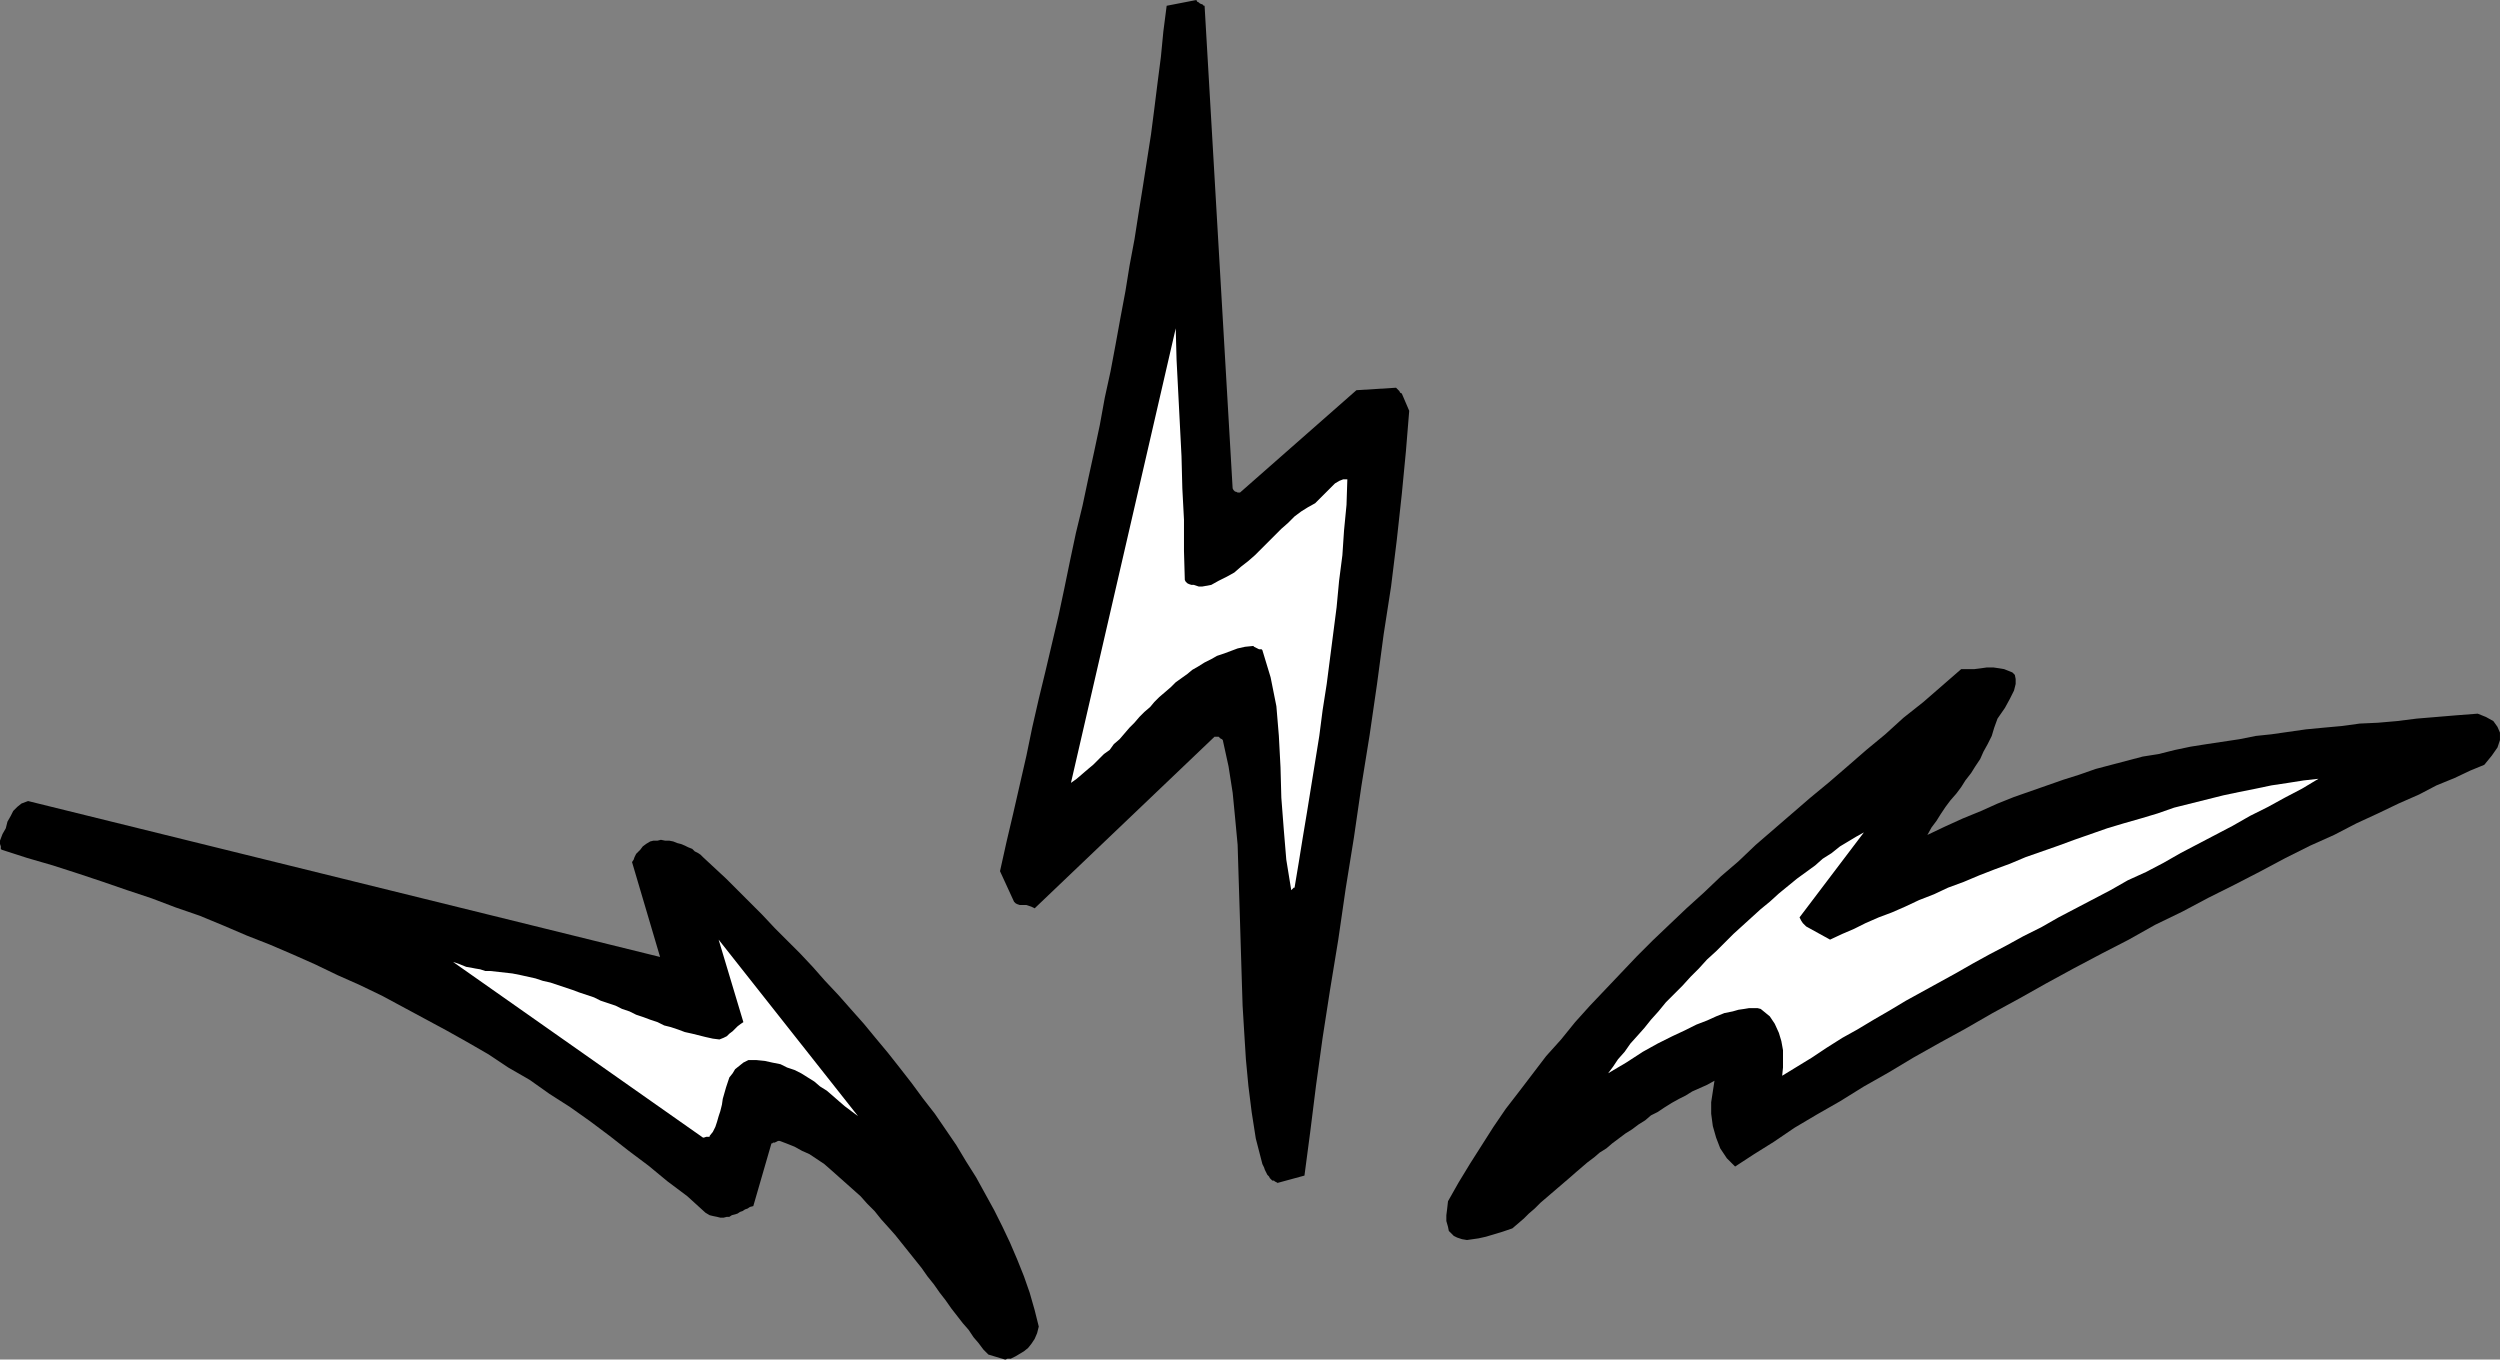
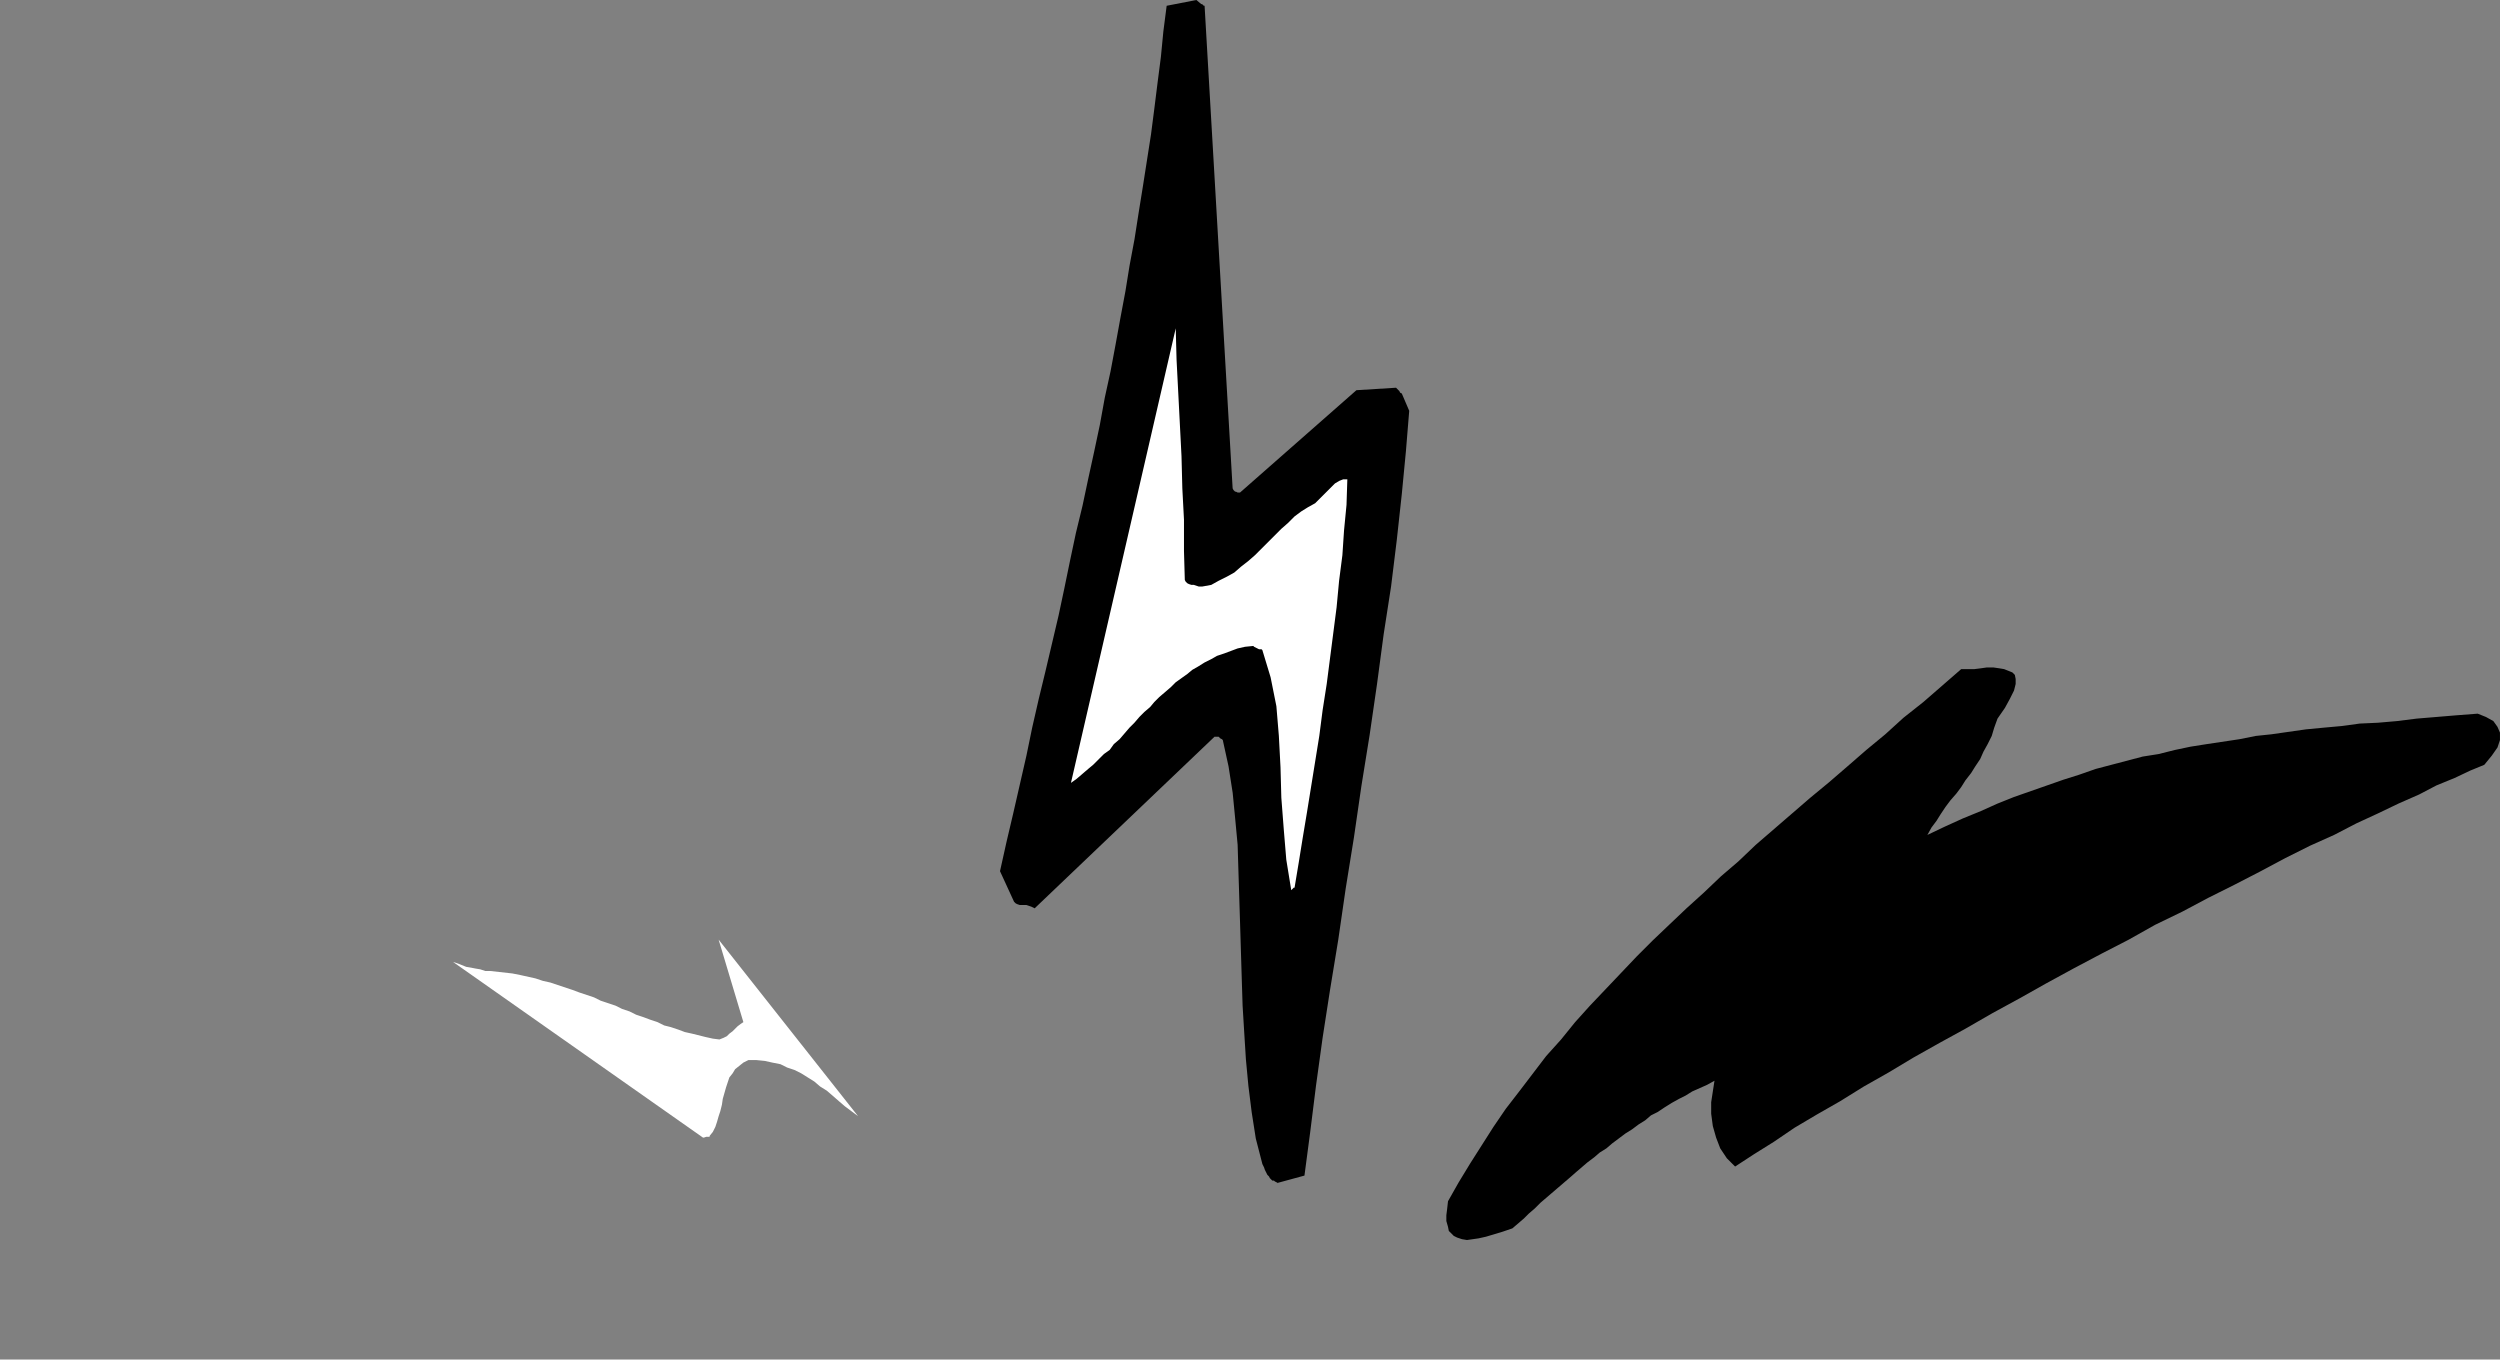
<svg xmlns="http://www.w3.org/2000/svg" xmlns:ns1="http://sodipodi.sourceforge.net/DTD/sodipodi-0.dtd" xmlns:ns2="http://www.inkscape.org/namespaces/inkscape" version="1.0" width="129.553mm" height="70.454mm" id="svg6" ns1:docname="Energy Zaps.wmf">
  <rect width="100%" height="100%" fill="#808080" stroke="none" />
  <ns1:namedview id="namedview6" pagecolor="#ffffff" bordercolor="#000000" borderopacity="0.25" ns2:showpageshadow="2" ns2:pageopacity="0.0" ns2:pagecheckerboard="0" ns2:deskcolor="#d1d1d1" ns2:document-units="mm" />
  <defs id="defs1">
    <pattern id="WMFhbasepattern" patternUnits="userSpaceOnUse" width="6" height="6" x="0" y="0" />
  </defs>
-   <path style="fill:#000000;fill-opacity:1;fill-rule:evenodd;stroke:none" d="m 197.96,266.12 0.97,-0.485 0.808,-0.485 0.808,-0.485 0.808,-0.646 0.646,-0.808 0.646,-0.969 0.485,-1.131 0.323,-1.293 -0.808,-3.232 -0.97,-3.393 -1.131,-3.232 -1.293,-3.232 -1.454,-3.393 -1.454,-3.07 -1.616,-3.232 -1.778,-3.232 -1.778,-3.232 -1.939,-3.07 -1.939,-3.232 -2.101,-3.07 -2.101,-3.07 -2.262,-2.908 -2.262,-3.07 -2.262,-2.908 -2.424,-3.07 -2.424,-2.908 -2.262,-2.747 -2.586,-2.908 -2.424,-2.747 -2.586,-2.747 -2.424,-2.747 -2.424,-2.585 -2.586,-2.585 -2.424,-2.424 -2.424,-2.585 -2.424,-2.424 -2.262,-2.262 -2.424,-2.424 -2.262,-2.101 -2.262,-2.101 -0.485,-0.485 -0.485,-0.323 -0.646,-0.323 -0.485,-0.485 -0.808,-0.323 -0.646,-0.323 -0.808,-0.323 -0.646,-0.162 -0.808,-0.323 -0.808,-0.162 h -0.808 l -0.808,-0.162 -0.646,0.162 h -0.808 l -0.646,0.162 -0.808,0.485 -0.646,0.485 -0.485,0.646 -0.323,0.323 -0.485,0.485 -0.162,0.323 -0.162,0.323 -0.162,0.485 -0.323,0.485 5.494,18.582 -123.785,-30.538 -1.293,0.485 -0.808,0.646 -0.808,0.808 -0.485,0.969 -0.646,1.131 -0.323,1.293 -0.646,1.131 L 0,164.648 v 0.646 l 0.162,0.485 v 0.485 l 0.162,0.162 5.01,1.616 5.01,1.454 5.01,1.616 4.848,1.616 4.686,1.616 4.848,1.616 4.686,1.777 4.686,1.616 4.686,1.939 4.525,1.939 4.525,1.777 4.525,1.939 4.363,1.939 4.363,2.101 4.363,1.939 4.363,2.101 4.202,2.262 4.202,2.262 4.202,2.262 4.04,2.262 4.202,2.424 3.878,2.585 4.202,2.424 3.878,2.747 4.04,2.585 3.878,2.747 3.878,2.908 3.717,2.908 3.878,2.908 3.717,3.07 3.878,2.908 3.555,3.232 0.808,0.485 0.646,0.162 0.808,0.162 0.646,0.162 h 0.646 l 0.646,-0.162 h 0.485 l 0.485,-0.323 0.646,-0.162 0.485,-0.162 0.485,-0.323 0.485,-0.162 0.485,-0.323 0.485,-0.162 0.485,-0.323 0.646,-0.162 3.555,-12.28 v 0 h 0.162 l 0.162,-0.162 h 0.162 0.162 l 0.323,-0.162 0.323,-0.162 h 0.323 l 1.293,0.485 1.616,0.646 1.454,0.808 1.454,0.646 1.454,0.969 1.454,0.969 1.293,1.131 1.454,1.293 1.454,1.293 1.454,1.293 1.454,1.293 1.293,1.454 1.454,1.454 1.293,1.616 1.454,1.616 1.293,1.454 1.293,1.616 1.293,1.616 1.293,1.616 1.293,1.616 1.131,1.616 1.293,1.616 1.131,1.616 1.131,1.454 1.131,1.616 1.131,1.454 1.131,1.454 1.131,1.293 0.97,1.454 0.97,1.131 0.97,1.293 0.97,0.969 3.232,0.969 h 0.162 l 0.323,-0.162 h 0.485 z" id="path1" />
  <path style="fill:#000000;fill-opacity:1;fill-rule:evenodd;stroke:none" d="m 296.212,240.59 1.131,-0.969 1.131,-0.969 0.97,-0.969 1.131,-0.969 1.131,-1.131 1.131,-0.969 1.131,-0.969 1.131,-0.969 1.131,-0.969 1.131,-0.969 1.293,-1.131 1.131,-0.969 1.131,-0.969 1.293,-0.969 1.131,-0.969 1.293,-0.808 1.131,-0.969 1.293,-0.969 1.293,-0.969 1.293,-0.808 1.293,-0.969 1.293,-0.808 1.131,-0.969 1.293,-0.646 1.454,-0.969 1.293,-0.808 1.454,-0.808 1.293,-0.646 1.293,-0.808 1.454,-0.646 1.454,-0.646 1.454,-0.808 -0.323,2.101 -0.323,2.101 v 2.262 l 0.323,2.424 0.646,2.262 0.808,2.101 1.293,1.939 1.616,1.616 3.717,-2.424 3.878,-2.424 4.04,-2.747 4.363,-2.585 4.525,-2.585 4.686,-2.908 4.848,-2.747 4.848,-2.908 5.171,-2.908 5.01,-2.747 5.333,-3.07 5.333,-2.908 5.171,-2.908 5.333,-2.908 5.494,-2.908 5.333,-2.747 5.171,-2.908 5.333,-2.585 5.171,-2.747 5.171,-2.585 5.01,-2.585 4.848,-2.585 4.848,-2.424 4.686,-2.101 4.363,-2.262 4.202,-1.939 4.04,-1.939 4.04,-1.777 3.394,-1.777 3.555,-1.454 3.07,-1.454 2.747,-1.131 1.454,-1.777 1.131,-1.616 0.485,-1.454 v -1.454 l -0.485,-1.131 -0.808,-1.131 -1.454,-0.808 -1.616,-0.646 -4.202,0.323 -3.878,0.323 -3.878,0.323 -3.878,0.485 -3.717,0.323 -3.555,0.162 -3.555,0.485 -3.555,0.323 -3.394,0.323 -3.394,0.485 -3.394,0.485 -3.07,0.323 -3.232,0.646 -3.232,0.485 -3.232,0.485 -3.07,0.485 -3.07,0.646 -3.232,0.808 -3.07,0.485 -3.07,0.808 -3.07,0.808 -3.07,0.808 -3.232,1.131 -3.07,0.969 -3.232,1.131 -3.232,1.131 -3.232,1.131 -3.232,1.293 -3.232,1.454 -3.555,1.454 -3.555,1.616 -3.394,1.616 0.808,-1.454 0.97,-1.293 0.808,-1.293 0.97,-1.454 0.97,-1.293 1.131,-1.293 0.97,-1.293 0.808,-1.293 1.131,-1.454 0.808,-1.293 0.97,-1.454 0.646,-1.454 0.808,-1.454 0.808,-1.616 0.485,-1.616 0.646,-1.777 1.454,-2.101 0.97,-1.777 0.808,-1.616 0.323,-1.293 v -0.969 l -0.162,-0.808 -0.485,-0.485 -0.808,-0.323 -0.808,-0.323 -0.97,-0.162 -1.131,-0.162 h -1.293 l -1.131,0.162 -1.293,0.162 h -1.293 -1.293 l -3.717,3.232 -3.717,3.232 -3.878,3.07 -3.555,3.232 -3.717,3.07 -3.717,3.232 -3.555,3.07 -3.717,3.07 -3.555,3.07 -3.555,3.07 -3.555,3.07 -3.394,3.232 -3.394,2.908 -3.394,3.232 -3.394,3.07 -3.232,3.07 -3.394,3.232 -3.07,3.07 -3.07,3.232 -3.07,3.232 -3.07,3.232 -2.909,3.232 -2.747,3.393 -2.909,3.232 -2.586,3.393 -2.586,3.393 -2.747,3.555 -2.424,3.555 -2.262,3.555 -2.262,3.555 -2.262,3.716 -2.101,3.716 -0.162,1.454 -0.162,1.293 v 1.131 l 0.323,1.131 0.162,0.808 0.485,0.485 0.485,0.485 0.646,0.323 0.97,0.323 0.97,0.162 1.131,-0.162 1.131,-0.162 1.454,-0.323 1.616,-0.485 1.616,-0.485 z" id="path2" />
-   <path style="fill:#000000;fill-opacity:1;fill-rule:evenodd;stroke:none" d="m 250.157,231.703 5.333,-1.454 1.131,-8.564 1.131,-9.048 1.293,-9.372 1.454,-9.372 1.616,-9.856 1.454,-10.018 1.616,-10.018 1.454,-10.018 1.616,-10.018 1.454,-10.018 1.293,-9.695 1.454,-9.372 1.131,-9.21 0.97,-8.887 0.808,-8.402 0.646,-7.917 -1.454,-3.393 -0.323,-0.162 -0.162,-0.323 -0.323,-0.323 -0.323,-0.323 -7.757,0.485 -22.786,20.036 h -0.162 -0.323 v 0 l -0.323,-0.162 h -0.162 l -0.162,-0.162 -0.162,-0.162 -0.162,-0.323 -5.494,-94.523 h -0.162 l -0.162,-0.162 -0.162,-0.162 h -0.162 l -0.323,-0.162 -0.162,-0.162 -0.323,-0.162 L 234.32,0 l -5.818,1.131 -0.646,5.009 -0.485,5.009 -0.646,5.009 -0.646,5.171 -0.646,5.009 -0.808,5.171 -0.808,5.171 -0.808,5.009 -0.808,5.171 -0.97,5.171 -0.808,5.009 -0.97,5.171 -0.97,5.332 -0.97,5.171 -1.131,5.171 -0.97,5.332 -1.131,5.332 -1.131,5.171 -1.131,5.332 -1.293,5.332 -1.131,5.332 -1.131,5.494 -1.131,5.332 -1.293,5.494 -1.293,5.494 -1.293,5.332 -1.293,5.655 -1.131,5.494 -1.293,5.655 -1.293,5.655 -1.293,5.494 -1.293,5.817 2.747,5.978 0.323,0.323 0.323,0.162 0.485,0.162 h 0.646 0.646 l 0.485,0.162 0.485,0.162 0.646,0.323 35.229,-33.608 h 0.162 0.162 0.162 0.323 l 0.162,0.162 0.162,0.162 0.323,0.162 0.162,0.162 1.131,5.171 0.808,5.171 0.485,5.009 0.485,5.171 0.162,5.332 0.162,5.171 0.162,5.171 0.162,5.332 0.162,5.332 0.162,5.171 0.323,5.332 0.323,5.171 0.485,5.171 0.646,5.171 0.808,5.171 1.293,5.009 0.323,0.646 0.162,0.485 0.162,0.323 0.162,0.323 0.162,0.323 0.323,0.323 0.162,0.323 0.485,0.485 h 0.323 l 0.162,0.162 0.323,0.162 0.323,0.162 v 0 z" id="path3" />
+   <path style="fill:#000000;fill-opacity:1;fill-rule:evenodd;stroke:none" d="m 250.157,231.703 5.333,-1.454 1.131,-8.564 1.131,-9.048 1.293,-9.372 1.454,-9.372 1.616,-9.856 1.454,-10.018 1.616,-10.018 1.454,-10.018 1.616,-10.018 1.454,-10.018 1.293,-9.695 1.454,-9.372 1.131,-9.21 0.97,-8.887 0.808,-8.402 0.646,-7.917 -1.454,-3.393 -0.323,-0.162 -0.162,-0.323 -0.323,-0.323 -0.323,-0.323 -7.757,0.485 -22.786,20.036 h -0.162 -0.323 v 0 l -0.323,-0.162 h -0.162 l -0.162,-0.162 -0.162,-0.162 -0.162,-0.323 -5.494,-94.523 h -0.162 l -0.162,-0.162 -0.162,-0.162 h -0.162 L 234.32,0 l -5.818,1.131 -0.646,5.009 -0.485,5.009 -0.646,5.009 -0.646,5.171 -0.646,5.009 -0.808,5.171 -0.808,5.171 -0.808,5.009 -0.808,5.171 -0.97,5.171 -0.808,5.009 -0.97,5.171 -0.97,5.332 -0.97,5.171 -1.131,5.171 -0.97,5.332 -1.131,5.332 -1.131,5.171 -1.131,5.332 -1.293,5.332 -1.131,5.332 -1.131,5.494 -1.131,5.332 -1.293,5.494 -1.293,5.494 -1.293,5.332 -1.293,5.655 -1.131,5.494 -1.293,5.655 -1.293,5.655 -1.293,5.494 -1.293,5.817 2.747,5.978 0.323,0.323 0.323,0.162 0.485,0.162 h 0.646 0.646 l 0.485,0.162 0.485,0.162 0.646,0.323 35.229,-33.608 h 0.162 0.162 0.162 0.323 l 0.162,0.162 0.162,0.162 0.323,0.162 0.162,0.162 1.131,5.171 0.808,5.171 0.485,5.009 0.485,5.171 0.162,5.332 0.162,5.171 0.162,5.171 0.162,5.332 0.162,5.332 0.162,5.171 0.323,5.332 0.323,5.171 0.485,5.171 0.646,5.171 0.808,5.171 1.293,5.009 0.323,0.646 0.162,0.485 0.162,0.323 0.162,0.323 0.162,0.323 0.323,0.323 0.162,0.323 0.485,0.485 h 0.323 l 0.162,0.162 0.323,0.162 0.323,0.162 v 0 z" id="path3" />
  <path style="fill:#ffffff;fill-opacity:1;fill-rule:evenodd;stroke:none" d="m 138.976,222.493 0.646,-0.808 0.485,-0.969 0.323,-0.969 0.323,-1.131 0.323,-0.969 0.323,-1.293 0.162,-1.131 0.323,-1.131 0.323,-1.131 0.323,-0.969 0.323,-0.969 0.646,-0.808 0.485,-0.808 0.808,-0.646 0.808,-0.646 0.97,-0.485 h 1.616 l 1.616,0.162 1.454,0.323 1.616,0.323 1.293,0.646 1.454,0.485 1.293,0.646 1.293,0.808 1.293,0.808 1.131,0.969 1.293,0.808 1.131,0.969 1.293,1.131 1.131,0.969 1.293,0.969 1.293,0.969 -27.31,-34.578 4.848,16.158 -0.485,0.323 -0.646,0.485 -0.485,0.485 -0.485,0.485 -0.646,0.485 -0.485,0.485 -0.646,0.323 -0.808,0.323 -1.293,-0.162 -1.454,-0.323 -1.293,-0.323 -1.293,-0.323 -1.454,-0.323 -1.293,-0.485 -1.454,-0.485 -1.293,-0.323 -1.293,-0.646 -1.454,-0.485 -1.293,-0.485 -1.454,-0.485 -1.293,-0.646 -1.454,-0.485 -1.293,-0.646 -1.454,-0.485 -1.454,-0.485 -1.293,-0.646 -1.454,-0.485 -1.454,-0.485 -1.293,-0.485 -1.454,-0.485 -1.454,-0.485 -1.454,-0.485 -1.454,-0.323 -1.454,-0.485 -1.454,-0.323 -1.454,-0.323 -1.616,-0.323 -1.454,-0.162 -1.454,-0.162 -1.454,-0.162 h -0.97 l -0.97,-0.323 -0.97,-0.162 -0.808,-0.162 -0.97,-0.162 -0.808,-0.323 -0.808,-0.323 -0.97,-0.323 48.965,34.416 h 0.162 l 0.485,-0.162 h 0.485 0.162 v 0 z" id="path4" />
-   <path style="fill:#ffffff;fill-opacity:1;fill-rule:evenodd;stroke:none" d="m 344.854,197.61 1.778,1.454 0.97,1.454 0.808,1.777 0.485,1.616 0.323,1.777 v 1.616 1.777 l -0.162,1.616 2.909,-1.777 2.909,-1.777 2.909,-1.939 3.07,-1.939 2.909,-1.616 3.232,-1.939 3.07,-1.777 3.232,-1.939 3.232,-1.777 3.232,-1.777 3.232,-1.777 3.394,-1.939 3.232,-1.777 3.394,-1.777 3.232,-1.777 3.555,-1.777 3.394,-1.939 3.394,-1.777 3.394,-1.777 3.394,-1.777 3.394,-1.939 3.555,-1.616 3.394,-1.777 3.394,-1.939 3.394,-1.777 3.394,-1.777 3.394,-1.777 3.394,-1.939 3.555,-1.777 3.232,-1.777 3.394,-1.777 3.232,-1.939 -2.909,0.323 -3.07,0.485 -3.232,0.485 -3.07,0.646 -3.232,0.646 -3.07,0.646 -3.232,0.808 -3.232,0.808 -3.232,0.808 -3.232,1.131 -3.232,0.969 -3.394,0.969 -3.232,0.969 -3.232,1.131 -3.232,1.131 -3.07,1.131 -3.232,1.131 -3.232,1.131 -3.07,1.293 -3.07,1.131 -2.909,1.131 -3.07,1.293 -3.07,1.131 -2.747,1.293 -2.909,1.131 -2.747,1.293 -2.586,1.131 -2.586,0.969 -2.586,1.131 -2.262,1.131 -2.262,0.969 -2.424,1.131 -4.686,-2.585 -0.323,-0.323 -0.323,-0.323 -0.323,-0.485 -0.323,-0.646 12.605,-16.643 -1.454,0.808 -1.616,0.969 -1.616,0.969 -1.616,1.293 -1.778,1.131 -1.454,1.293 -1.778,1.293 -1.778,1.293 -1.778,1.454 -1.778,1.454 -1.778,1.616 -1.778,1.454 -1.778,1.616 -1.778,1.616 -1.778,1.616 -1.616,1.616 -1.778,1.777 -1.778,1.616 -1.616,1.777 -1.616,1.616 -1.616,1.777 -1.616,1.616 -1.616,1.616 -1.454,1.777 -1.454,1.616 -1.293,1.616 -1.293,1.454 -1.454,1.616 -1.131,1.616 -1.293,1.454 -0.97,1.454 -0.97,1.293 3.555,-2.101 3.232,-2.101 2.909,-1.616 2.909,-1.454 2.424,-1.131 2.262,-1.131 2.101,-0.808 1.778,-0.808 1.616,-0.646 1.616,-0.323 1.131,-0.323 1.131,-0.162 0.97,-0.162 h 0.808 0.808 z" id="path5" />
  <path style="fill:#ffffff;fill-opacity:1;fill-rule:evenodd;stroke:none" d="m 253.55,173.858 0.808,-4.847 0.808,-5.009 0.808,-4.847 0.808,-5.009 0.808,-5.009 0.808,-5.009 0.646,-5.009 0.808,-5.171 0.646,-5.009 0.646,-5.009 0.646,-5.009 0.485,-5.171 0.646,-5.009 0.323,-4.847 0.485,-5.009 0.162,-5.009 h -0.808 l -0.808,0.323 -0.808,0.485 -0.808,0.808 -0.808,0.808 -0.808,0.808 -0.808,0.808 -0.646,0.646 -1.454,0.808 -1.293,0.808 -1.293,0.969 -1.293,1.293 -1.293,1.131 -1.293,1.293 -1.293,1.293 -1.293,1.293 -1.293,1.293 -1.293,1.131 -1.454,1.131 -1.293,1.131 -1.454,0.808 -1.616,0.808 -1.454,0.808 -1.778,0.323 h -0.646 l -0.485,-0.162 -0.485,-0.162 h -0.485 l -0.485,-0.162 -0.323,-0.162 -0.323,-0.323 -0.162,-0.323 -0.162,-5.655 v -6.14 l -0.323,-6.14 -0.162,-6.302 -0.323,-6.302 -0.323,-6.302 -0.323,-6.302 -0.162,-6.14 -20.523,89.03 1.131,-0.808 1.131,-0.969 1.131,-0.969 0.97,-0.808 1.131,-1.131 0.97,-0.969 1.131,-0.808 0.808,-1.131 1.131,-0.969 0.97,-1.131 0.97,-1.131 0.97,-0.969 0.97,-1.131 0.97,-0.969 1.131,-0.969 0.808,-0.969 0.97,-0.969 1.131,-0.969 1.131,-0.969 0.97,-0.969 1.131,-0.808 1.131,-0.808 0.97,-0.808 1.131,-0.646 1.293,-0.808 1.293,-0.646 1.131,-0.646 1.454,-0.485 1.293,-0.485 1.293,-0.485 1.454,-0.323 1.616,-0.162 0.162,0.162 0.323,0.162 0.323,0.162 0.323,0.162 h 0.162 0.323 l 0.162,0.162 1.616,5.332 1.131,5.655 0.485,5.817 0.323,6.14 0.162,5.978 0.485,6.302 0.485,5.817 0.97,5.978 0.162,-0.162 0.162,-0.162 0.162,-0.162 z" id="path6" />
</svg>